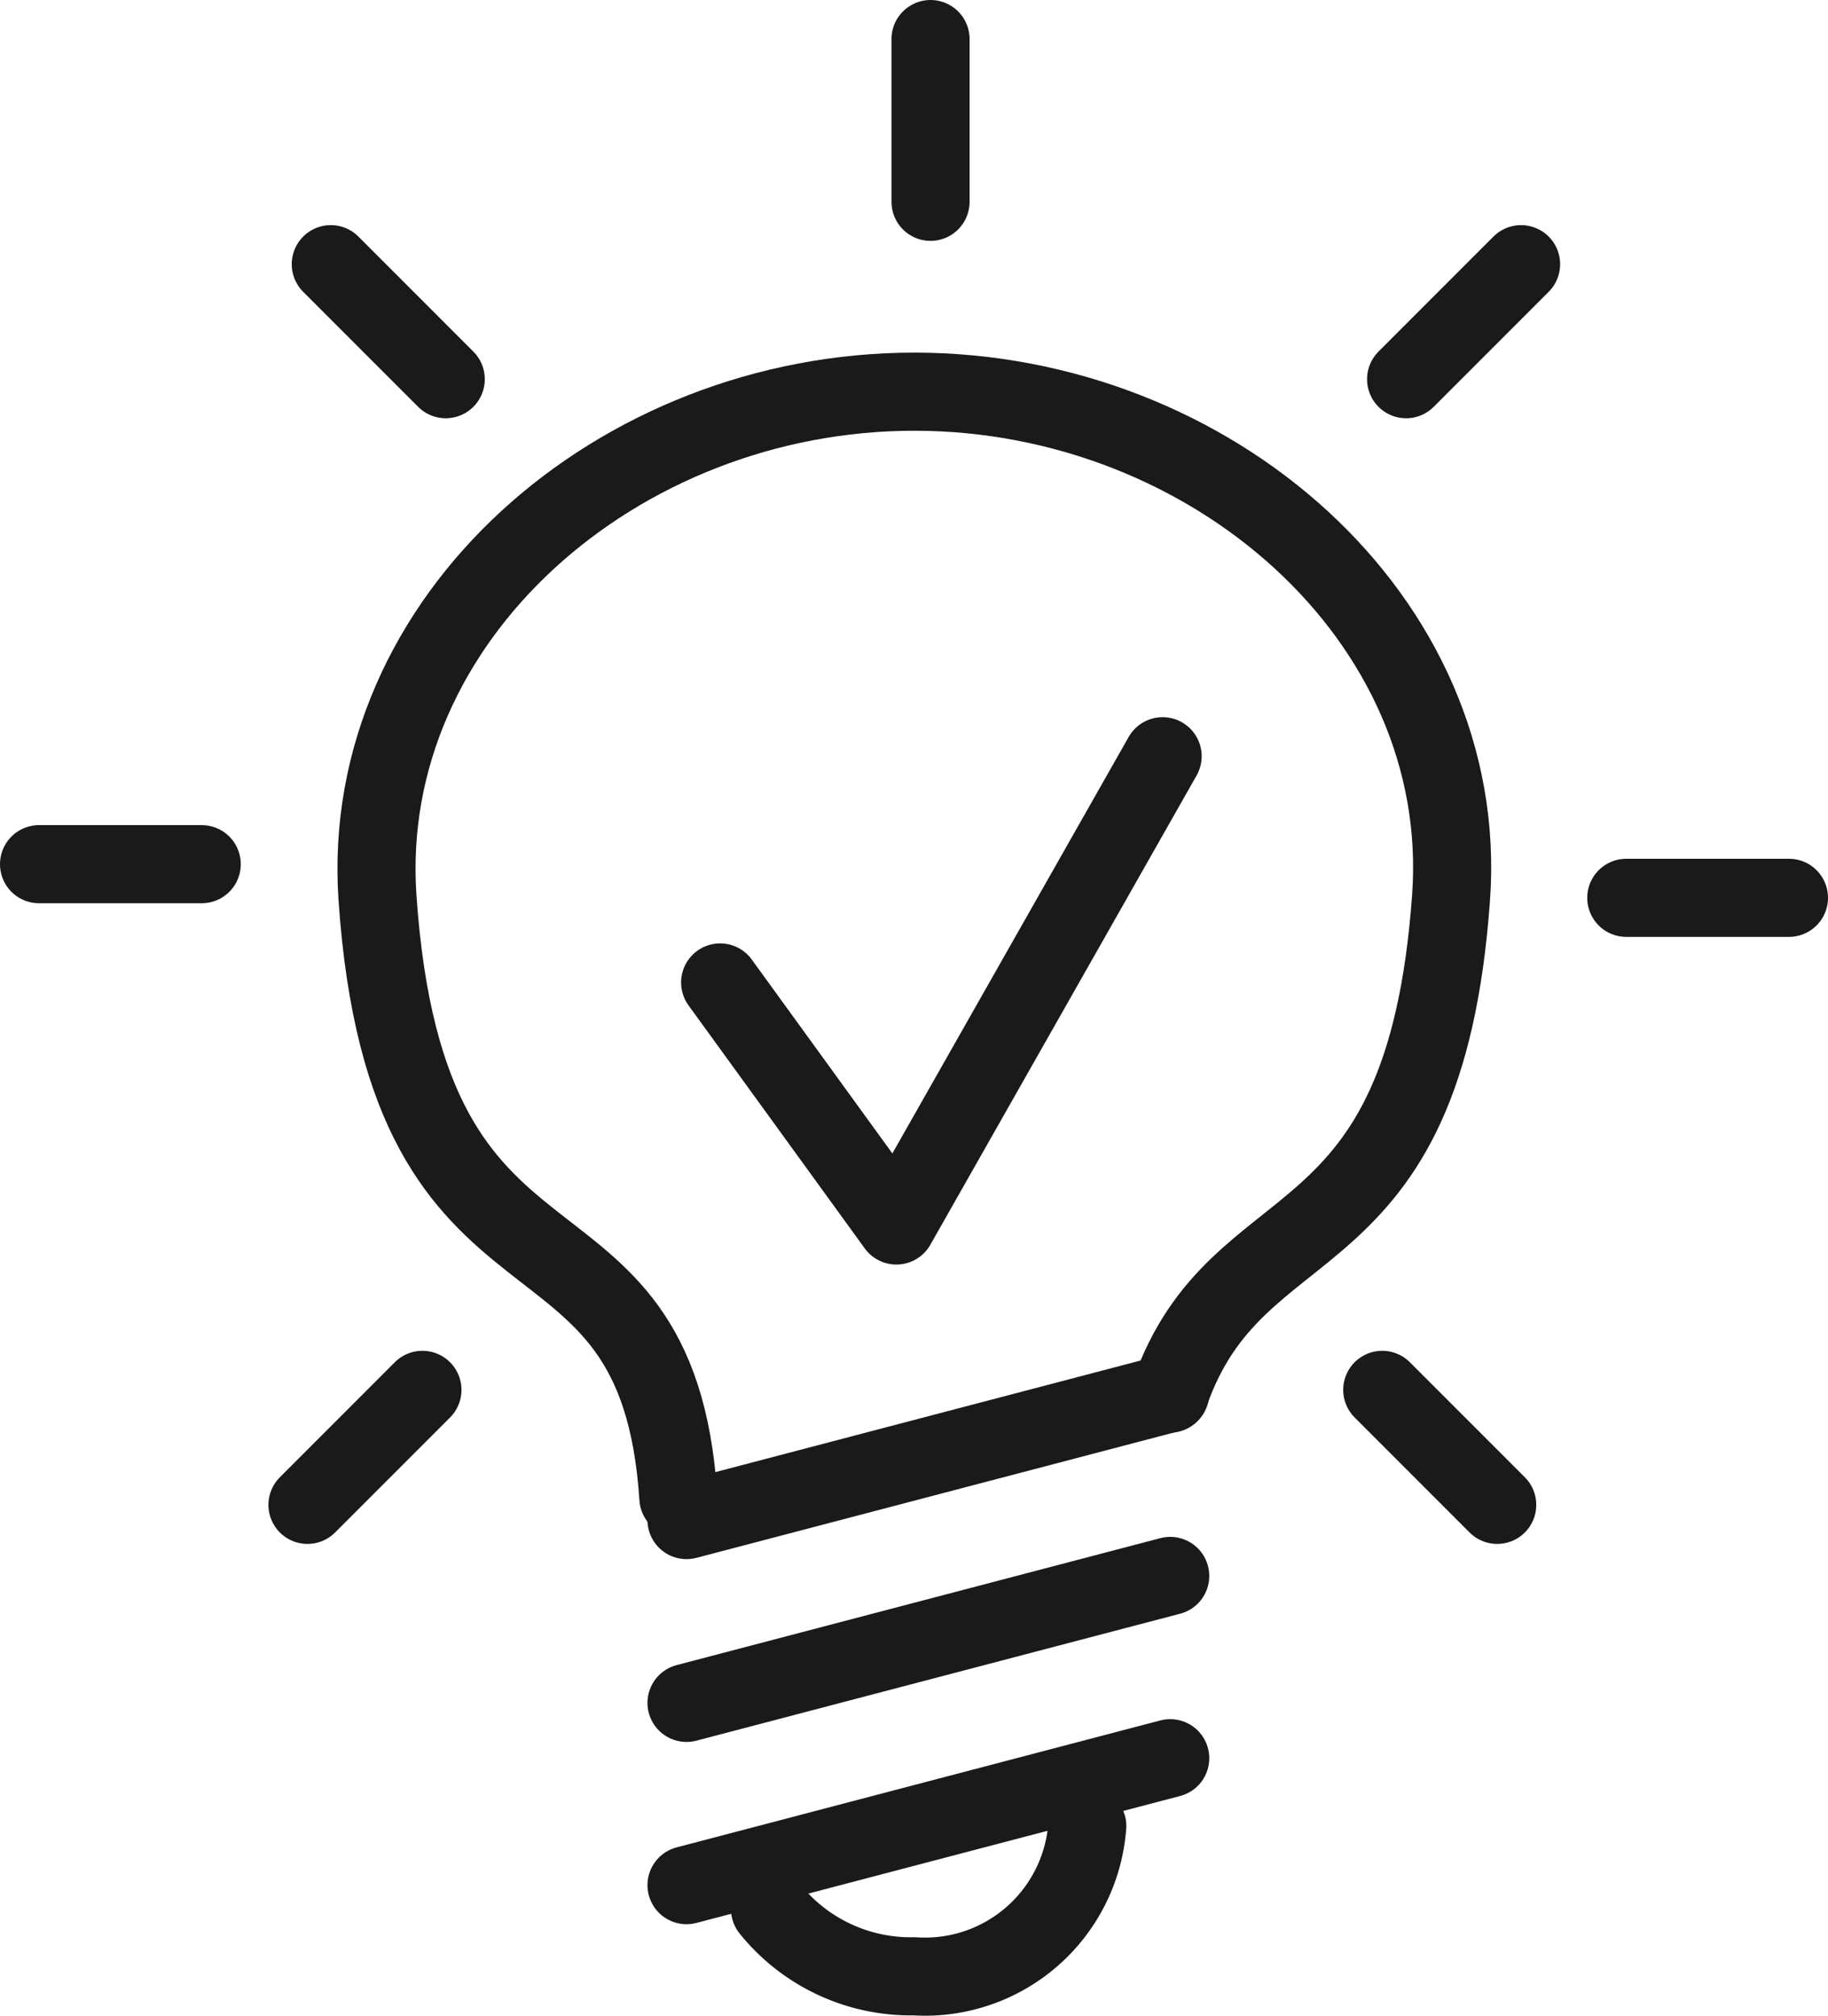
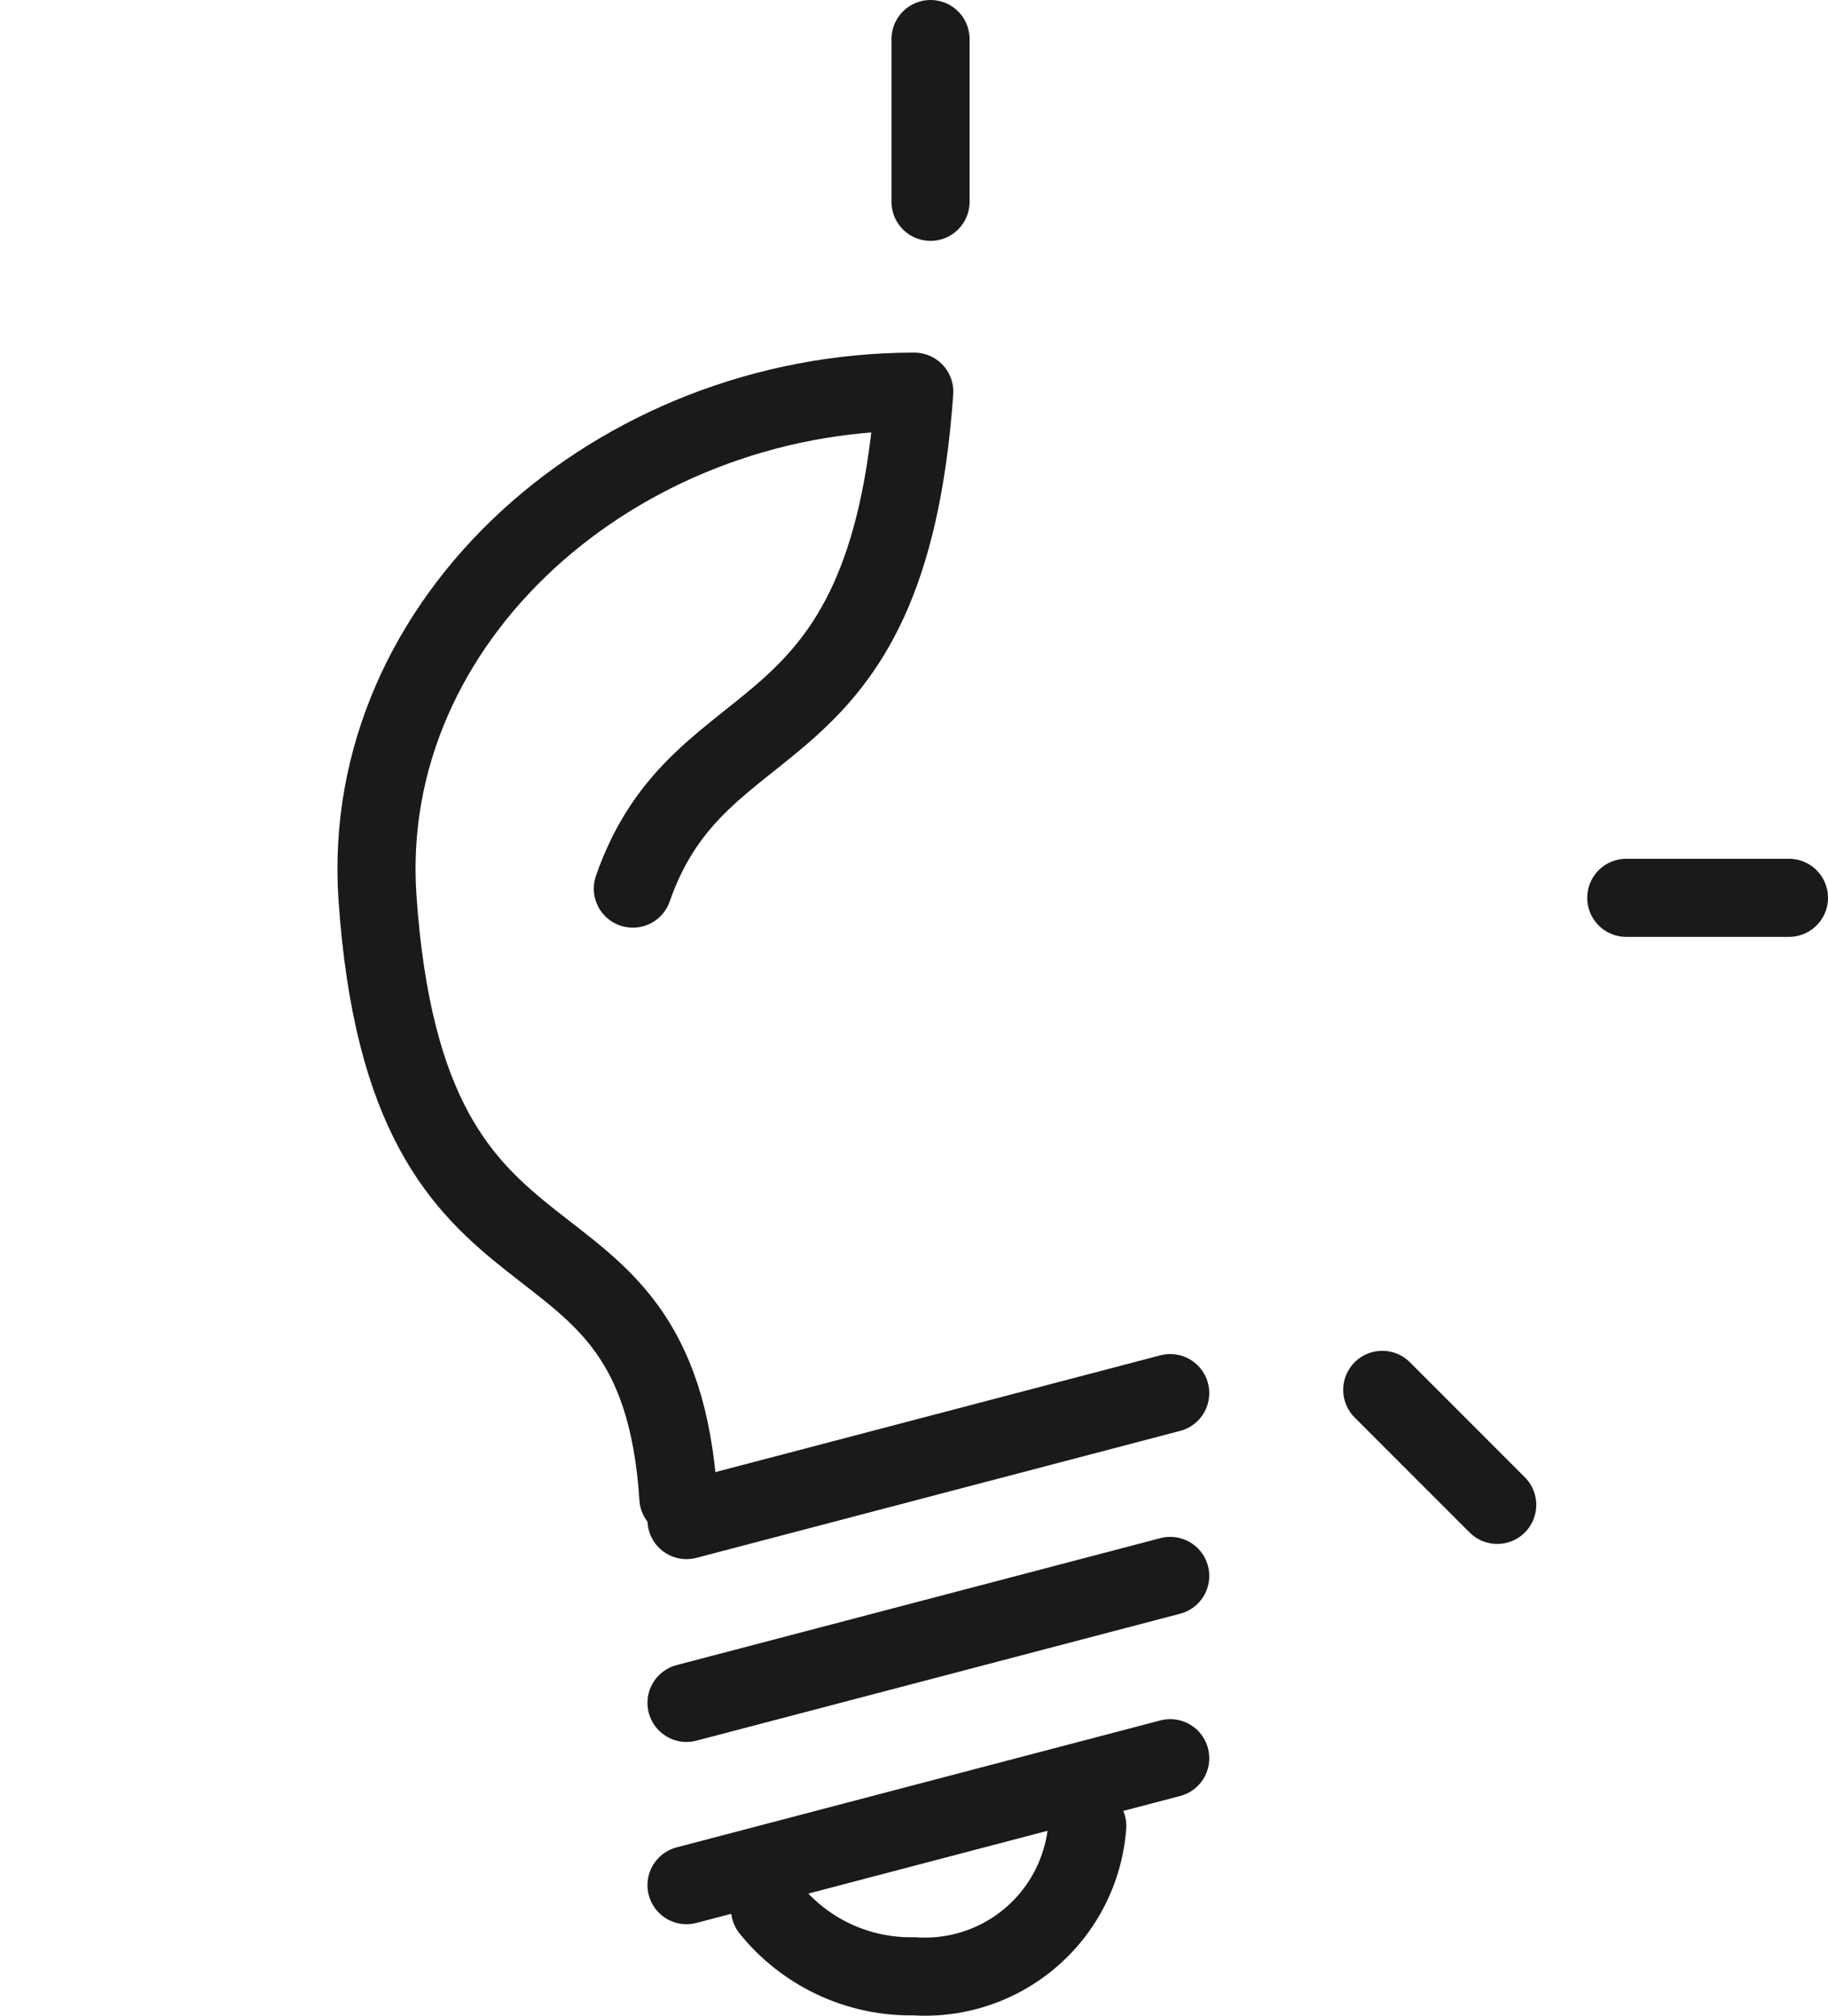
<svg xmlns="http://www.w3.org/2000/svg" id="Layer_1" data-name="Layer 1" viewBox="0 0 33.71 37.16">
  <defs>
    <style>.cls-1{fill:none;stroke:#1a1a1a;stroke-linecap:round;stroke-linejoin:round;stroke-width:1.44px;}</style>
  </defs>
  <title>vision</title>
-   <path class="cls-1" d="M120.81,134.14c-.39-6-5-2.95-5.55-11.08-.34-5.13,4.43-9.31,9.9-9.31s10.26,4.18,9.9,9.31c-.49,6.94-3.93,5.54-5.19,9.16" transform="translate(-108.3 -106.53)" />
+   <path class="cls-1" d="M120.81,134.14c-.39-6-5-2.95-5.55-11.08-.34-5.13,4.43-9.31,9.9-9.31c-.49,6.94-3.93,5.54-5.19,9.16" transform="translate(-108.3 -106.53)" />
  <line class="cls-1" x1="12.66" y1="34.75" x2="21.58" y2="32.41" />
  <line class="cls-1" x1="12.66" y1="31.39" x2="21.58" y2="29.05" />
  <line class="cls-1" x1="12.66" y1="28.02" x2="21.58" y2="25.68" />
  <path class="cls-1" d="M128.35,140.19a3,3,0,0,1-3.19,2.77,3.33,3.33,0,0,1-2.66-1.24" transform="translate(-108.3 -106.53)" />
  <line class="cls-1" x1="17.16" y1="0.72" x2="17.16" y2="3.72" />
-   <line class="cls-1" x1="28.05" y1="4.87" x2="25.93" y2="6.99" />
  <line class="cls-1" x1="32.99" y1="16.55" x2="29.99" y2="16.55" />
  <line class="cls-1" x1="27.61" y1="27.74" x2="25.49" y2="25.62" />
-   <line class="cls-1" x1="6.1" y1="4.87" x2="8.22" y2="6.99" />
-   <line class="cls-1" x1="0.72" y1="15.93" x2="3.72" y2="15.93" />
-   <line class="cls-1" x1="5.67" y1="27.74" x2="7.79" y2="25.62" />
-   <polyline class="cls-1" points="13.28 18.11 16.53 22.59 21.44 13.94" />
</svg>